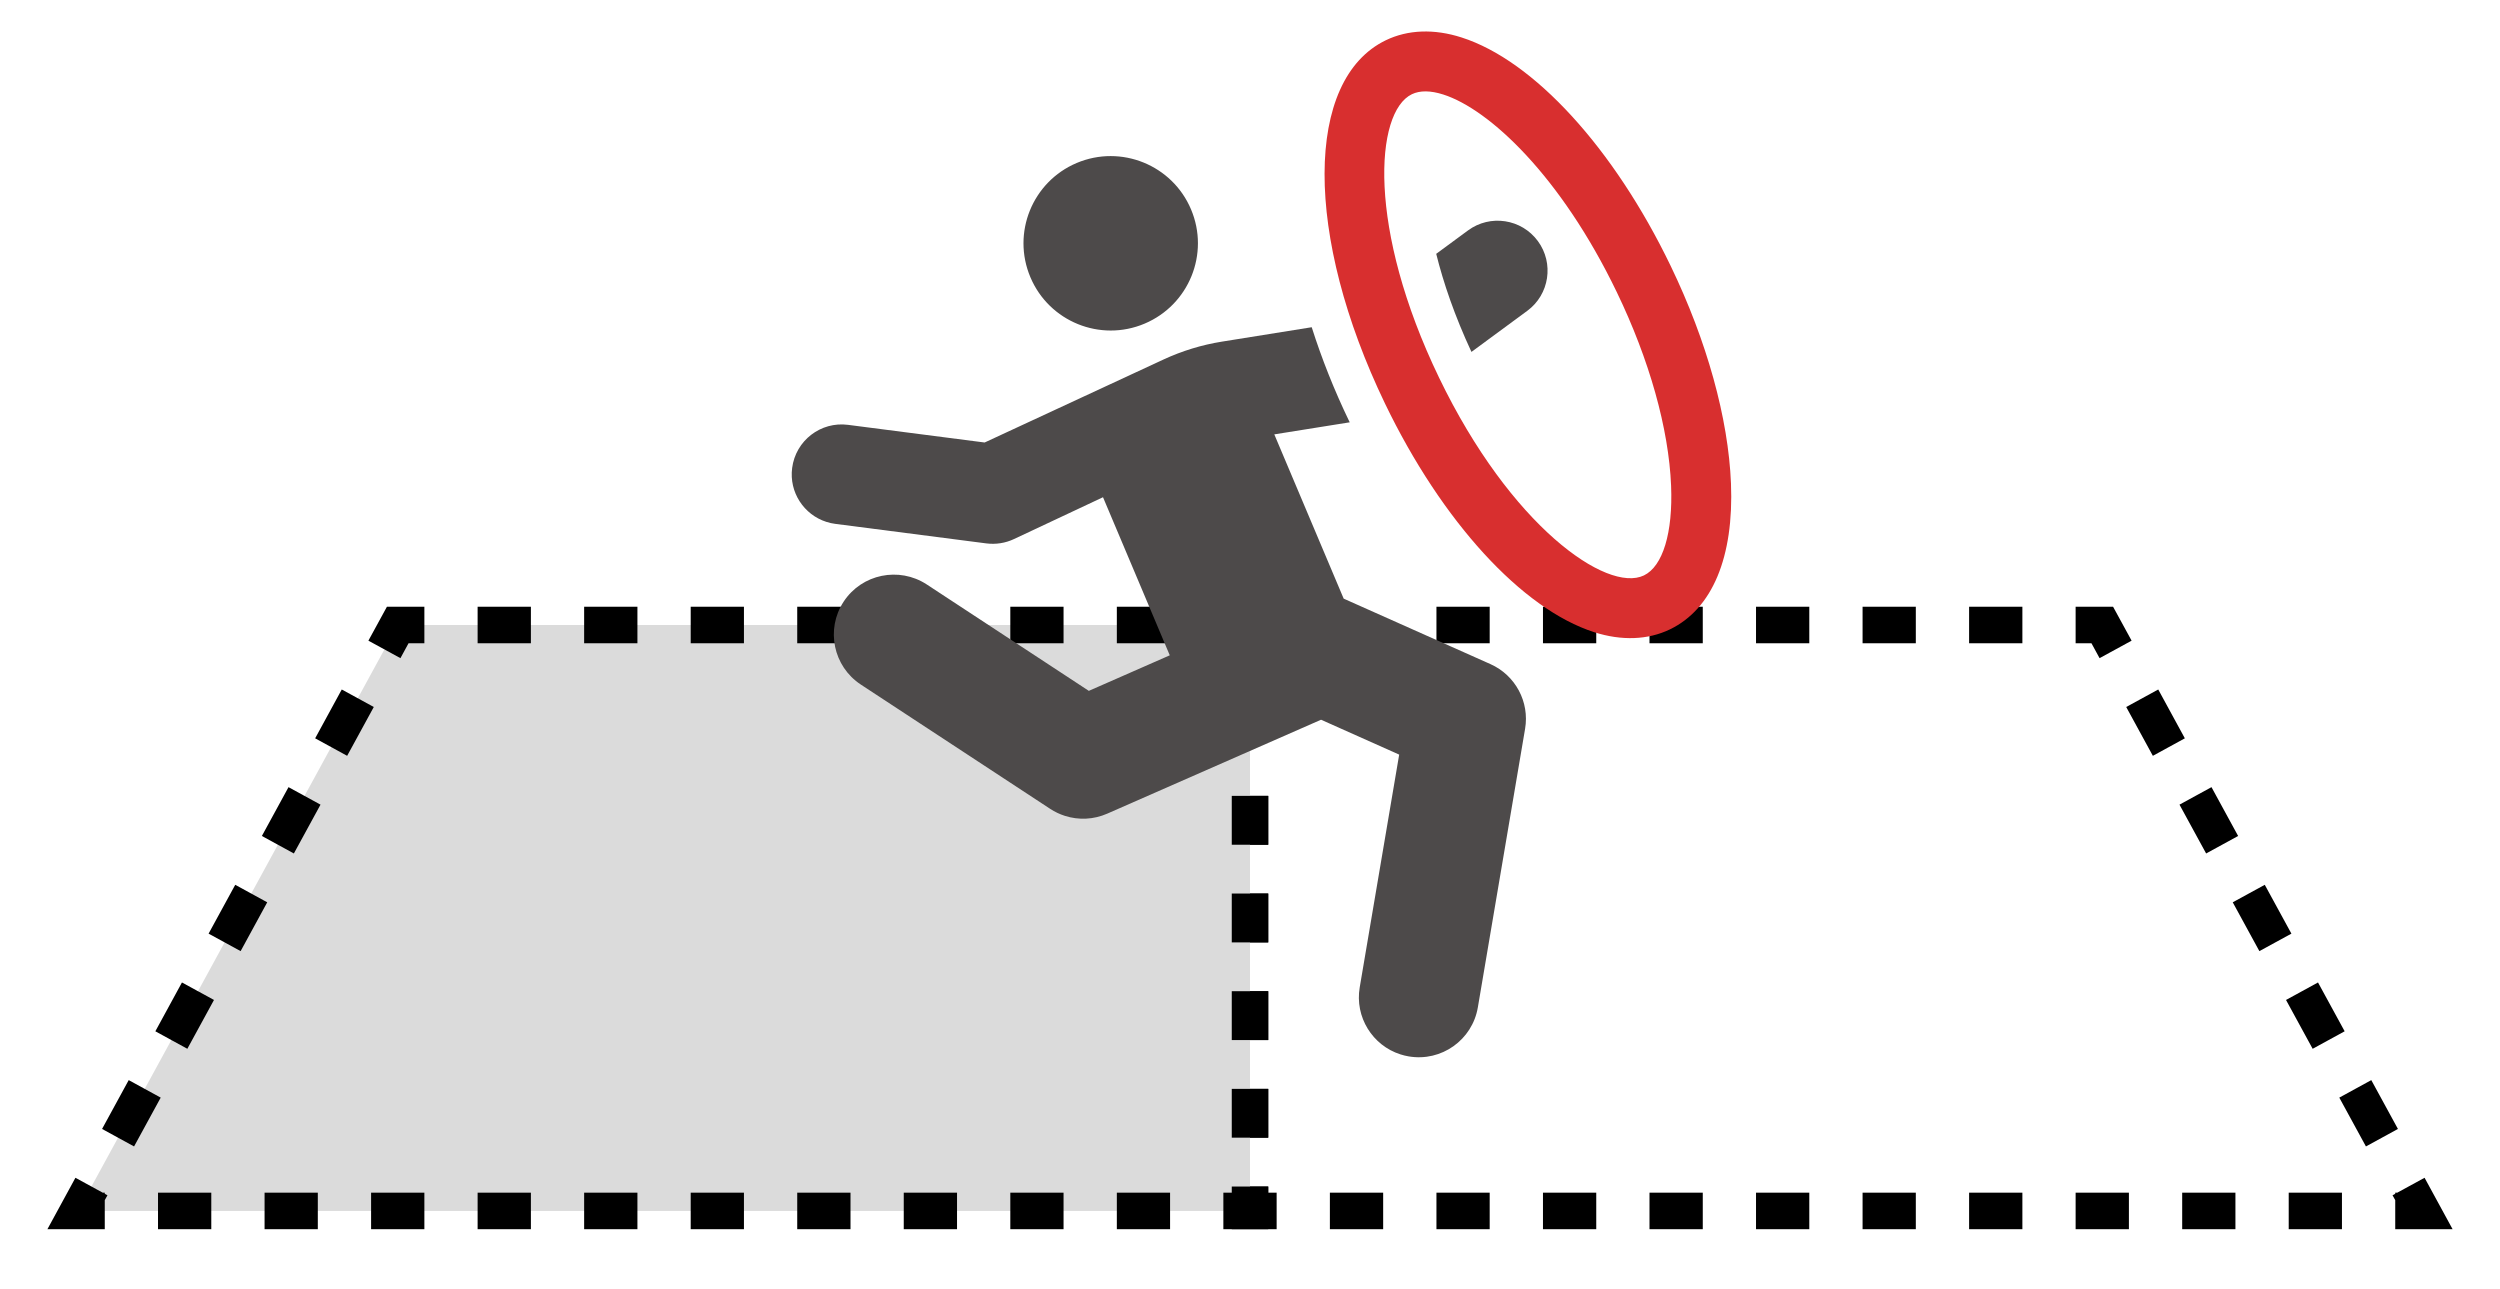
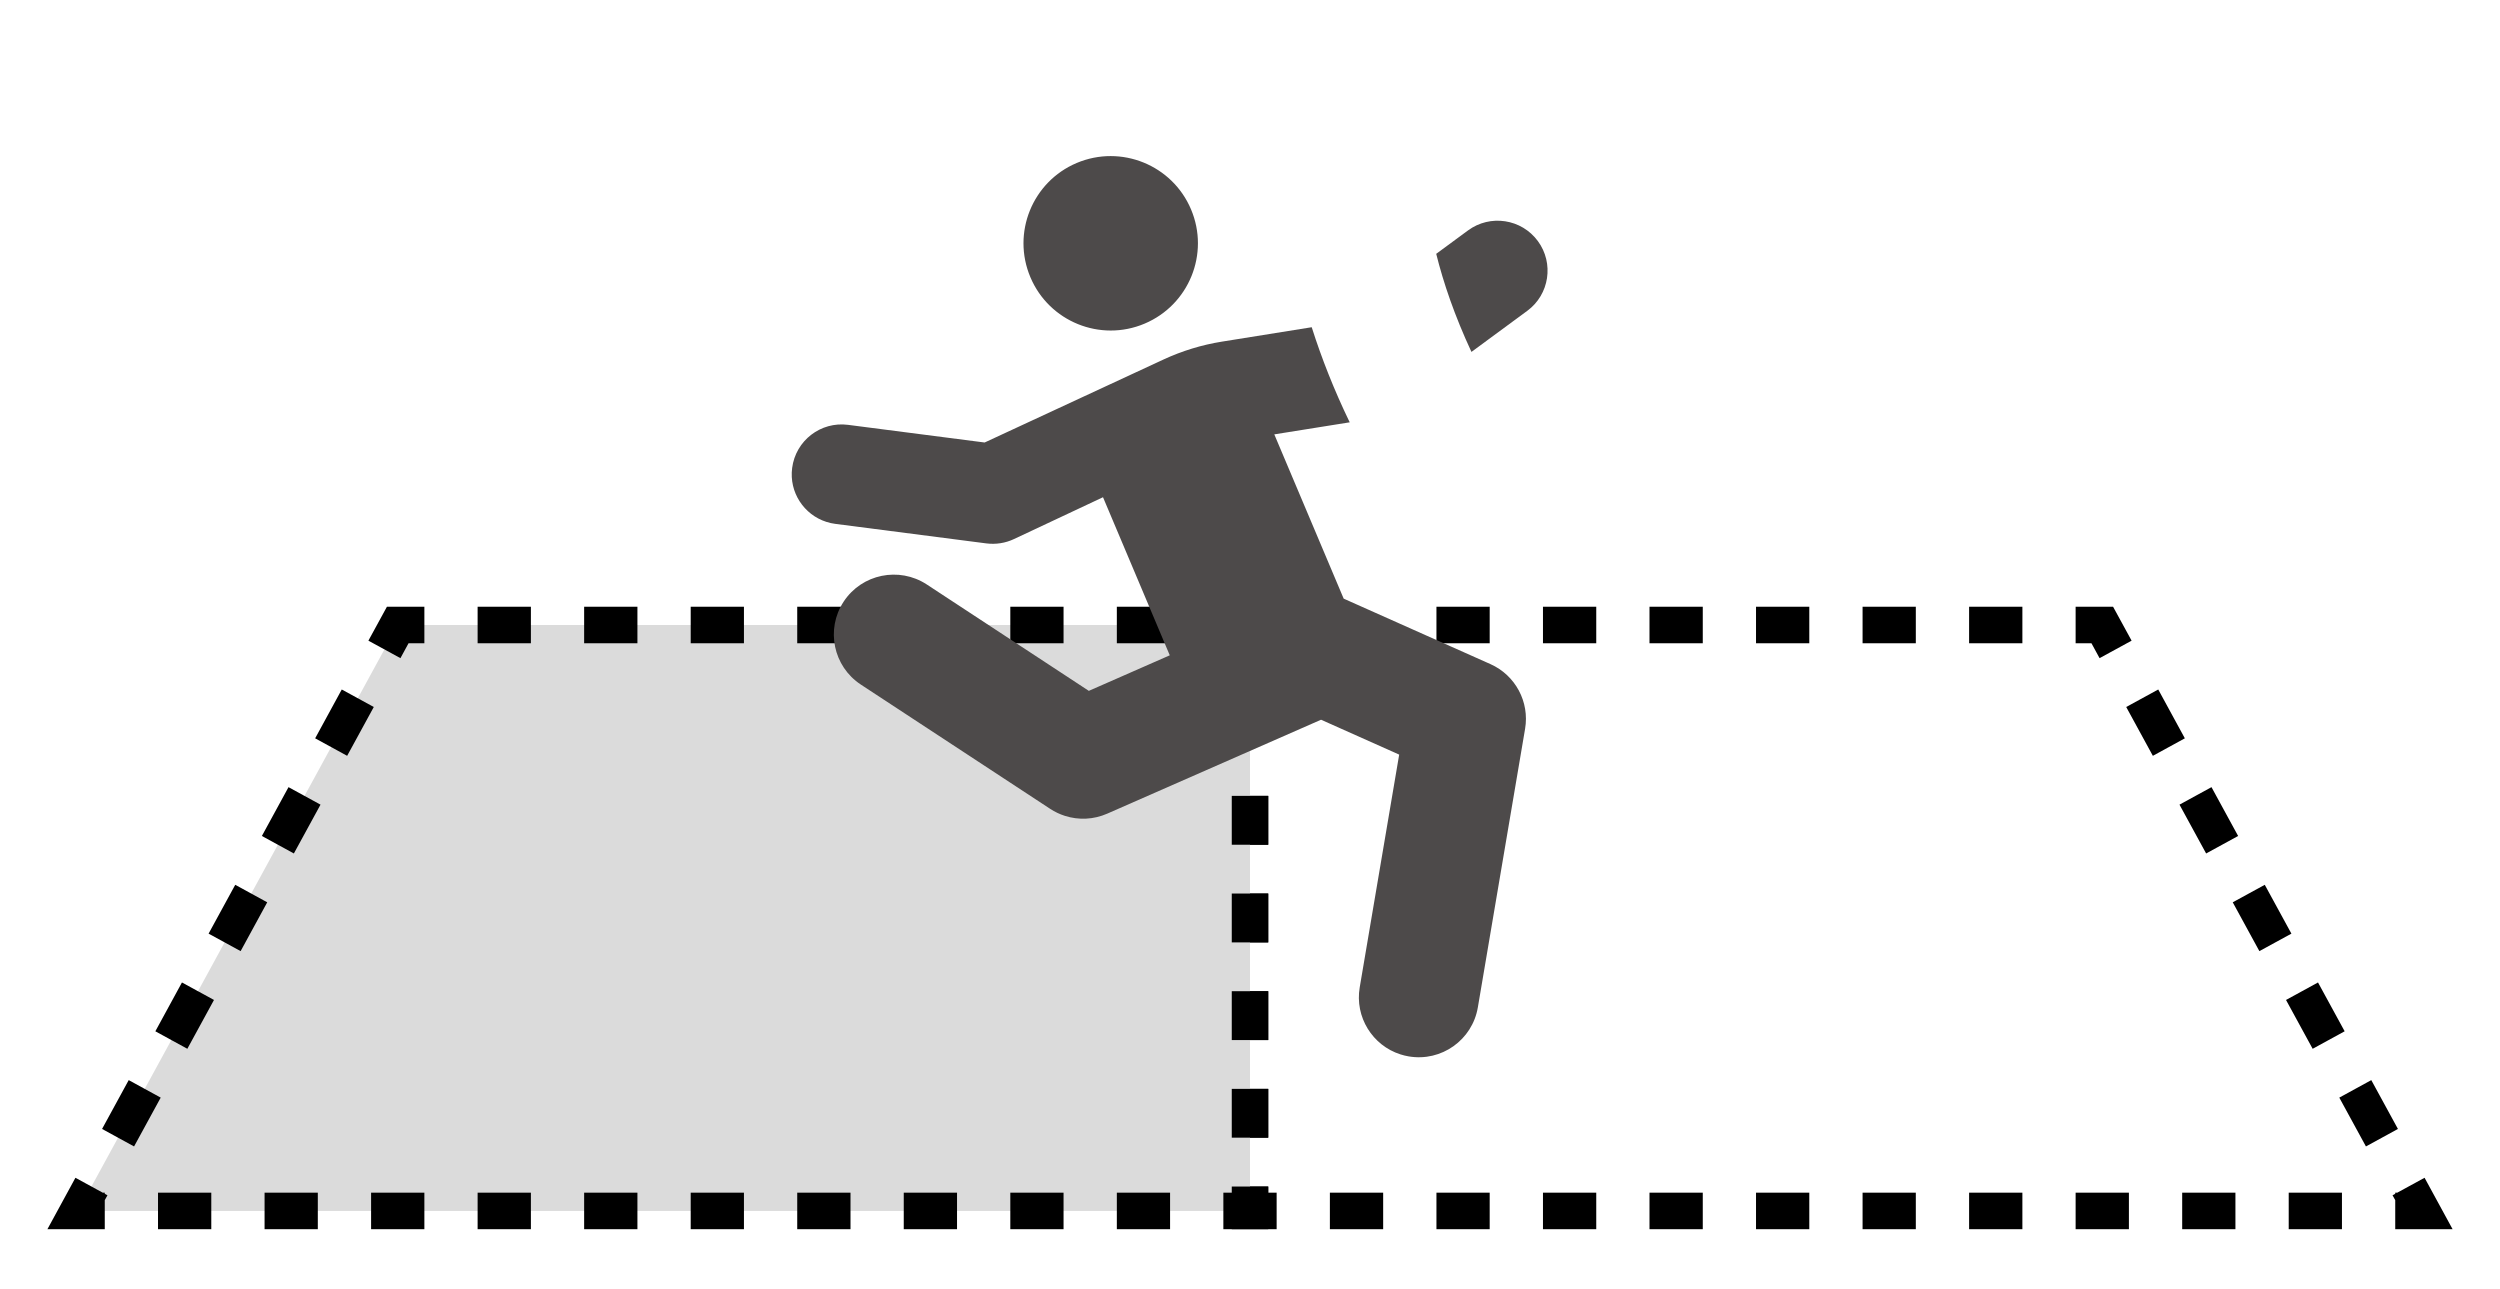
<svg xmlns="http://www.w3.org/2000/svg" width="64" height="33" viewBox="0 0 64 33" fill="none">
  <path fill-rule="evenodd" clip-rule="evenodd" d="M36.773 15.533H38.136V16.467H36.773V15.533ZM39.5 15.533H40.864V16.467H39.5V15.533ZM42.227 15.533H43.591V16.467H42.227V15.533ZM44.954 15.533H46.318V16.467H44.954V15.533ZM47.682 15.533H49.045V16.467H47.682V15.533ZM50.409 15.533H51.773V16.467H50.409V15.533ZM53.136 15.533H54.095L54.569 16.401L53.749 16.849L53.541 16.467H53.136V15.533ZM55.251 17.651L55.932 18.901L55.113 19.349L54.431 18.099L55.251 17.651ZM56.614 20.151L57.296 21.401L56.477 21.849L55.795 20.599L56.614 20.151ZM31.533 21.625V20.375H32.467V21.625H31.533ZM57.978 22.651L58.66 23.901L57.84 24.349L57.158 23.099L57.978 22.651ZM31.533 24.125V22.875H32.467V24.125H31.533ZM59.341 25.151L60.023 26.401L59.204 26.849L58.522 25.599L59.341 25.151ZM31.533 26.625V25.375H32.467V26.625H31.533ZM60.705 27.651L61.387 28.901L60.568 29.349L59.886 28.099L60.705 27.651ZM31.533 29.125V27.875H32.467V29.125H31.533ZM62.069 30.151L62.786 31.467H61.318V30.724L61.249 30.599L61.318 30.561V30.533H61.369L62.069 30.151ZM31.533 30.375H32.467V30.533H32.682V31.467H31.533V30.375ZM35.409 31.467H34.045V30.533H35.409V31.467ZM38.136 31.467H36.773V30.533H38.136V31.467ZM40.864 31.467H39.5V30.533H40.864V31.467ZM43.591 31.467H42.227V30.533H43.591V31.467ZM46.318 31.467H44.954V30.533H46.318V31.467ZM49.045 31.467H47.682V30.533H49.045V31.467ZM51.773 31.467H50.409V30.533H51.773V31.467ZM54.5 31.467H53.136V30.533H54.5V31.467ZM57.227 31.467H55.864V30.533H57.227V31.467ZM59.954 31.467H58.591V30.533H59.954V31.467Z" fill="black" />
  <path d="M10.182 16H32V31H2L10.182 16Z" fill="#DBDBDB" />
  <path fill-rule="evenodd" clip-rule="evenodd" d="M9.905 15.533H10.864V16.467H10.459L10.251 16.849L9.431 16.401L9.905 15.533ZM12.227 15.533H13.591V16.467H12.227V15.533ZM14.954 15.533H16.318V16.467H14.954V15.533ZM17.682 15.533H19.045V16.467H17.682V15.533ZM20.409 15.533H21.773V16.467H20.409V15.533ZM25.864 15.533H27.227V16.467H25.864V15.533ZM28.591 15.533H29.954V16.467H28.591V15.533ZM8.068 18.901L8.749 17.651L9.569 18.099L8.887 19.349L8.068 18.901ZM6.704 21.401L7.386 20.151L8.205 20.599L7.523 21.849L6.704 21.401ZM32.467 20.375V21.625H31.533V20.375H32.467ZM5.34 23.901L6.022 22.651L6.841 23.099L6.16 24.349L5.34 23.901ZM32.467 22.875V24.125H31.533V22.875H32.467ZM3.977 26.401L4.658 25.151L5.478 25.599L4.796 26.849L3.977 26.401ZM32.467 25.375V26.625H31.533V25.375H32.467ZM2.613 28.901L3.295 27.651L4.114 28.099L3.432 29.349L2.613 28.901ZM32.467 27.875V29.125H31.533V27.875H32.467ZM1.931 30.151L2.631 30.533H2.682V30.561L2.751 30.599L2.682 30.724V31.467H1.214L1.931 30.151ZM32.467 30.375V31.467H31.318V30.533H31.533V30.375H32.467ZM5.409 31.467H4.045V30.533H5.409V31.467ZM8.136 31.467H6.773V30.533H8.136V31.467ZM10.864 31.467H9.5V30.533H10.864V31.467ZM13.591 31.467H12.227V30.533H13.591V31.467ZM16.318 31.467H14.954V30.533H16.318V31.467ZM19.045 31.467H17.682V30.533H19.045V31.467ZM21.773 31.467H20.409V30.533H21.773V31.467ZM24.5 31.467H23.136V30.533H24.5V31.467ZM27.227 31.467H25.864V30.533H27.227V31.467ZM29.954 31.467H28.591V30.533H29.954V31.467Z" fill="black" />
  <path d="M39.369 6.171C38.951 5.603 38.15 5.48 37.581 5.899L36.767 6.498C36.952 7.243 37.24 8.086 37.669 9.009L39.097 7.958C39.666 7.54 39.787 6.739 39.369 6.171Z" fill="#4D4A4A" />
  <path d="M34.537 10.779C34.16 9.997 33.837 9.187 33.58 8.377L31.286 8.745C30.766 8.828 30.26 8.983 29.782 9.205L25.207 11.328L21.71 10.876C21.011 10.785 20.369 11.279 20.279 11.98C20.198 12.601 20.579 13.176 21.155 13.36C21.228 13.384 21.304 13.401 21.383 13.411L25.25 13.911C25.492 13.942 25.737 13.904 25.958 13.8L28.237 12.729L29.946 16.776L27.874 17.686L23.722 14.96C23.016 14.5 22.064 14.693 21.598 15.401C21.133 16.11 21.33 17.061 22.039 17.526L26.887 20.708C27.005 20.785 27.13 20.844 27.261 20.886C27.613 20.999 27.999 20.982 28.346 20.829L33.819 18.425L35.819 19.318L34.809 25.275C34.679 26.037 35.136 26.764 35.851 26.992C35.92 27.014 35.991 27.032 36.064 27.044C36.9 27.186 37.692 26.623 37.833 25.788L39.042 18.659C39.16 17.968 38.794 17.286 38.155 17.001L34.398 15.325L32.622 11.12L34.554 10.811C34.548 10.8 34.543 10.79 34.537 10.779Z" fill="#4D4A4A" />
  <path d="M29.302 8.285C30.438 7.805 30.971 6.495 30.49 5.359C30.01 4.224 28.701 3.693 27.564 4.172C26.429 4.652 25.898 5.962 26.378 7.097C26.857 8.233 28.168 8.765 29.302 8.285Z" fill="#4D4A4A" />
-   <path d="M35.458 10.335C36.912 13.351 38.963 15.592 40.811 16.184C41.515 16.409 42.186 16.384 42.75 16.112C43.835 15.59 44.39 14.261 44.313 12.373C44.245 10.707 43.697 8.731 42.77 6.809C41.315 3.792 39.264 1.55 37.416 0.959C36.713 0.733 36.042 0.758 35.478 1.03C33.393 2.035 33.385 6.035 35.458 10.335ZM36.144 2.412C36.351 2.313 36.621 2.315 36.949 2.42C38.127 2.797 39.957 4.506 41.388 7.475C42.226 9.212 42.72 10.974 42.78 12.435C42.829 13.639 42.569 14.497 42.084 14.731C41.132 15.187 38.669 13.461 36.84 9.668C34.999 5.852 35.194 2.87 36.144 2.412Z" fill="#D82F2F" />
</svg>